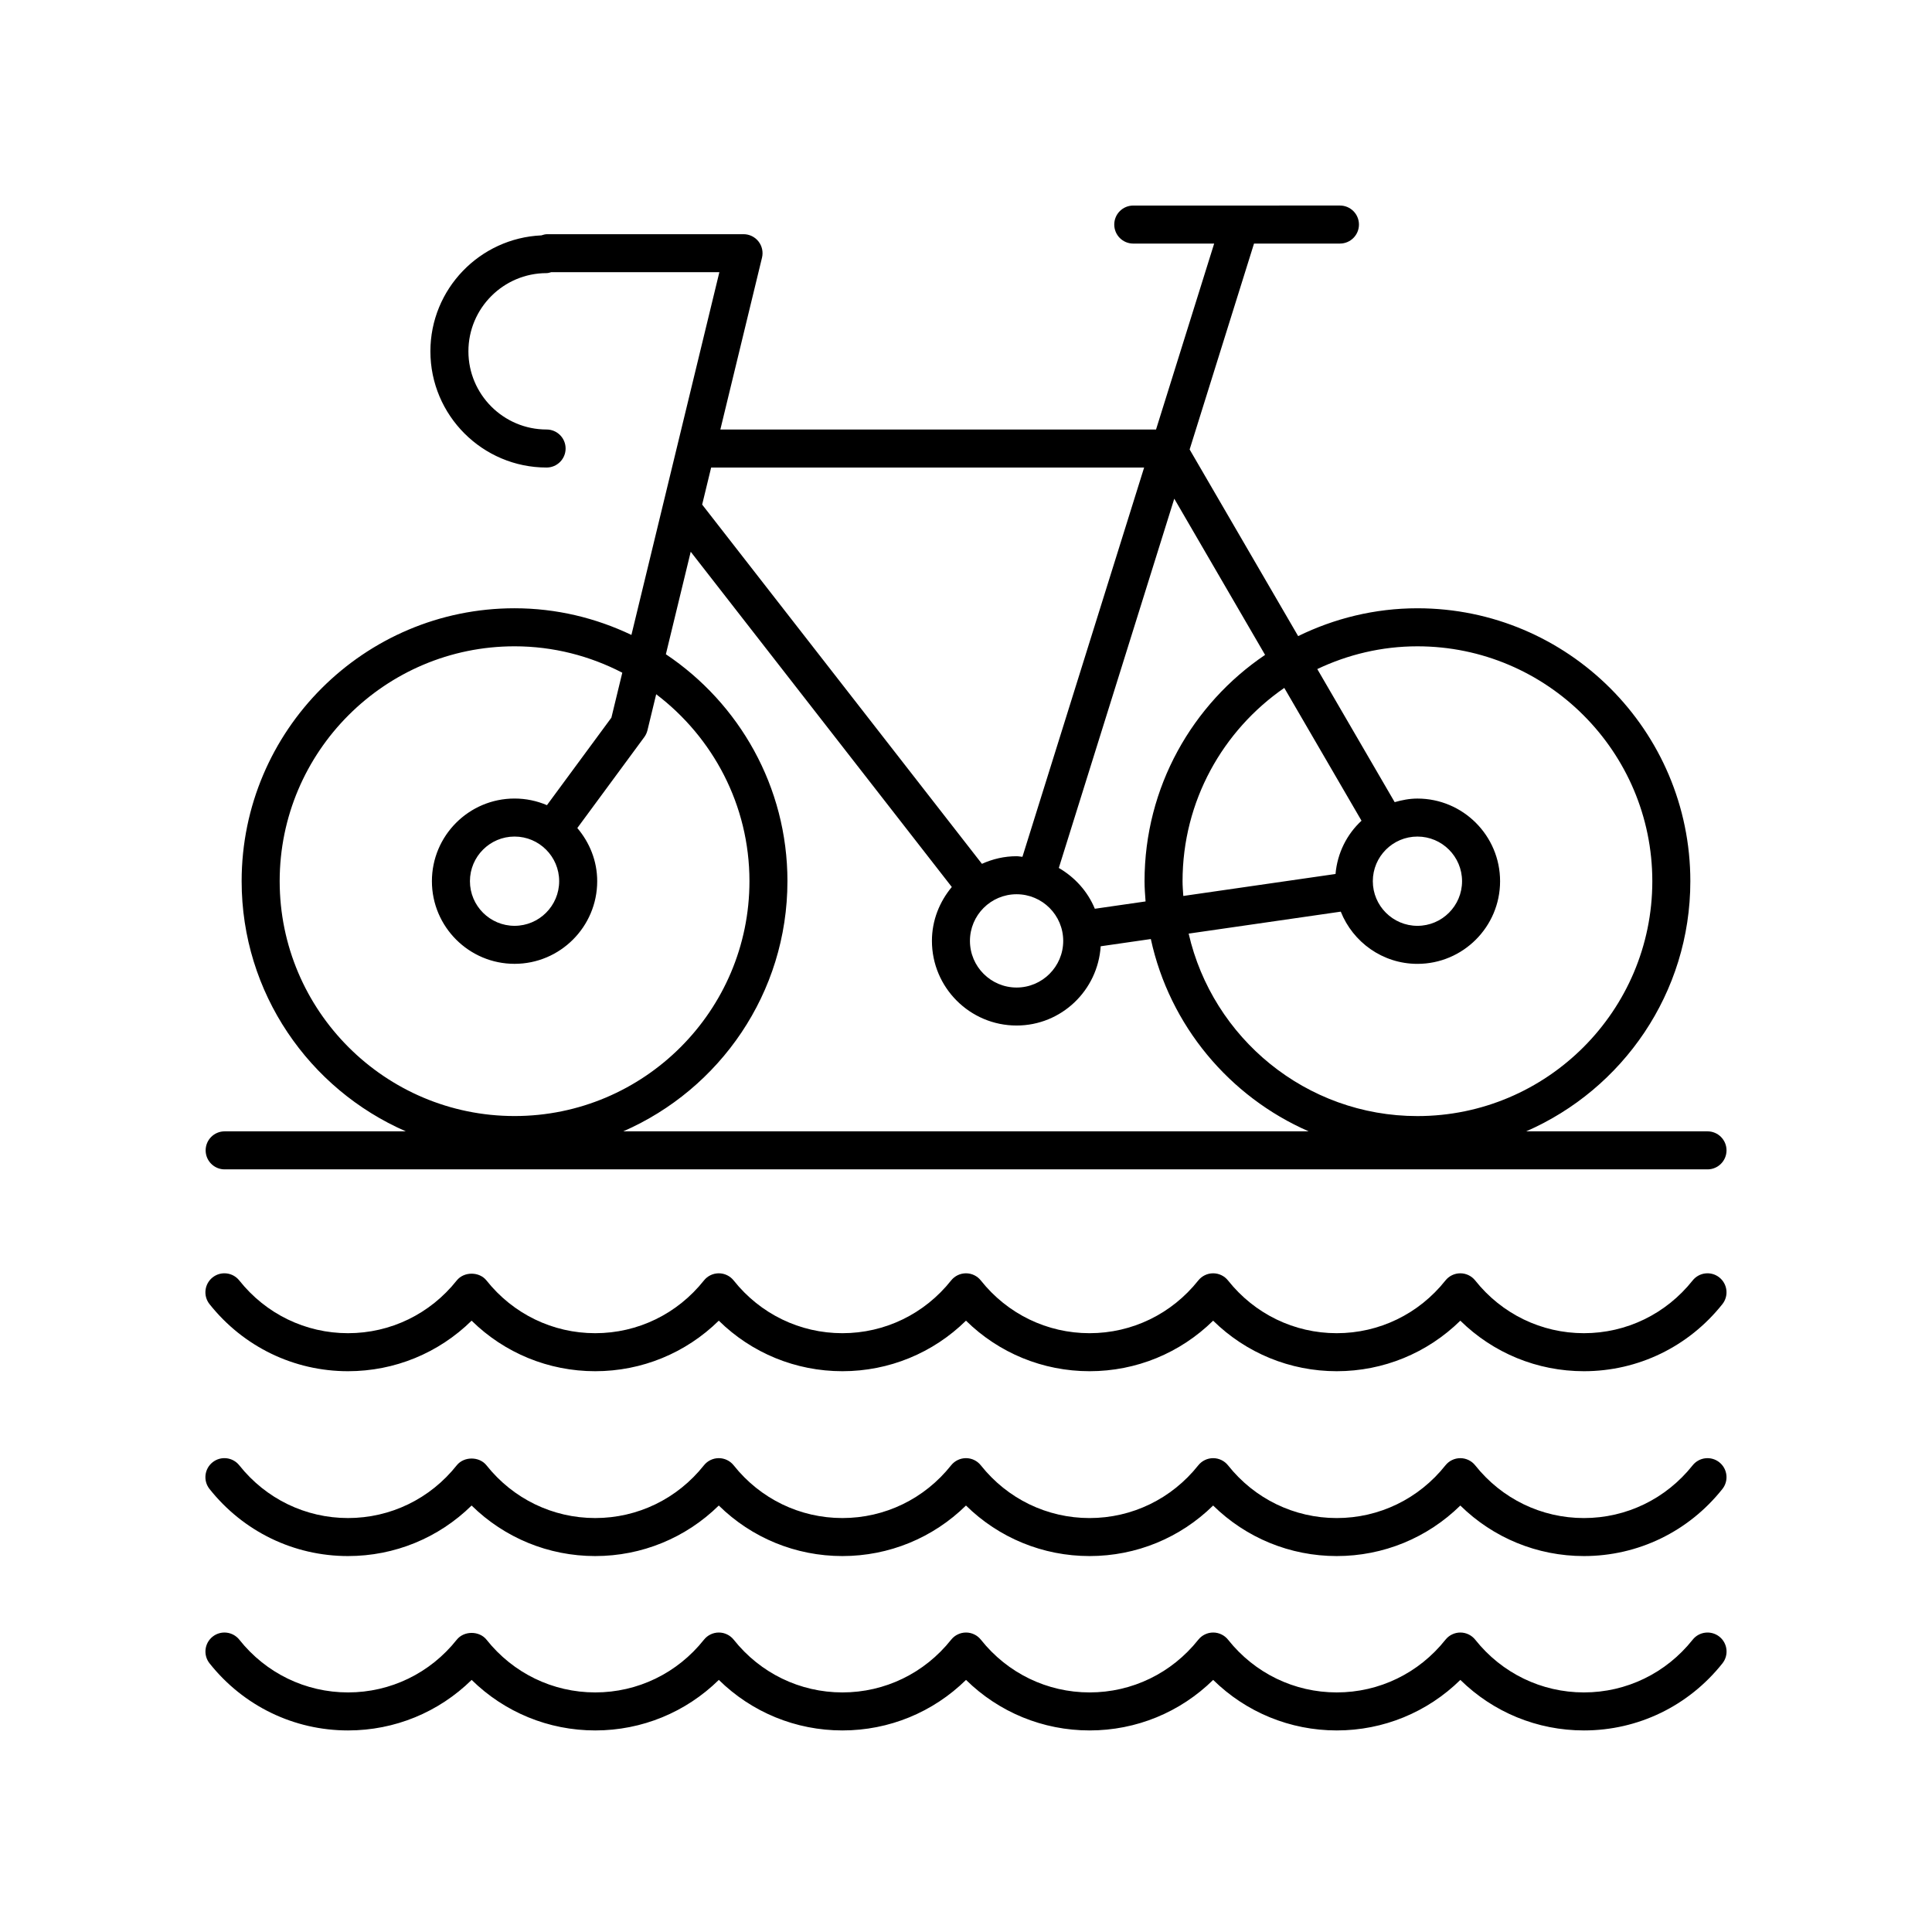
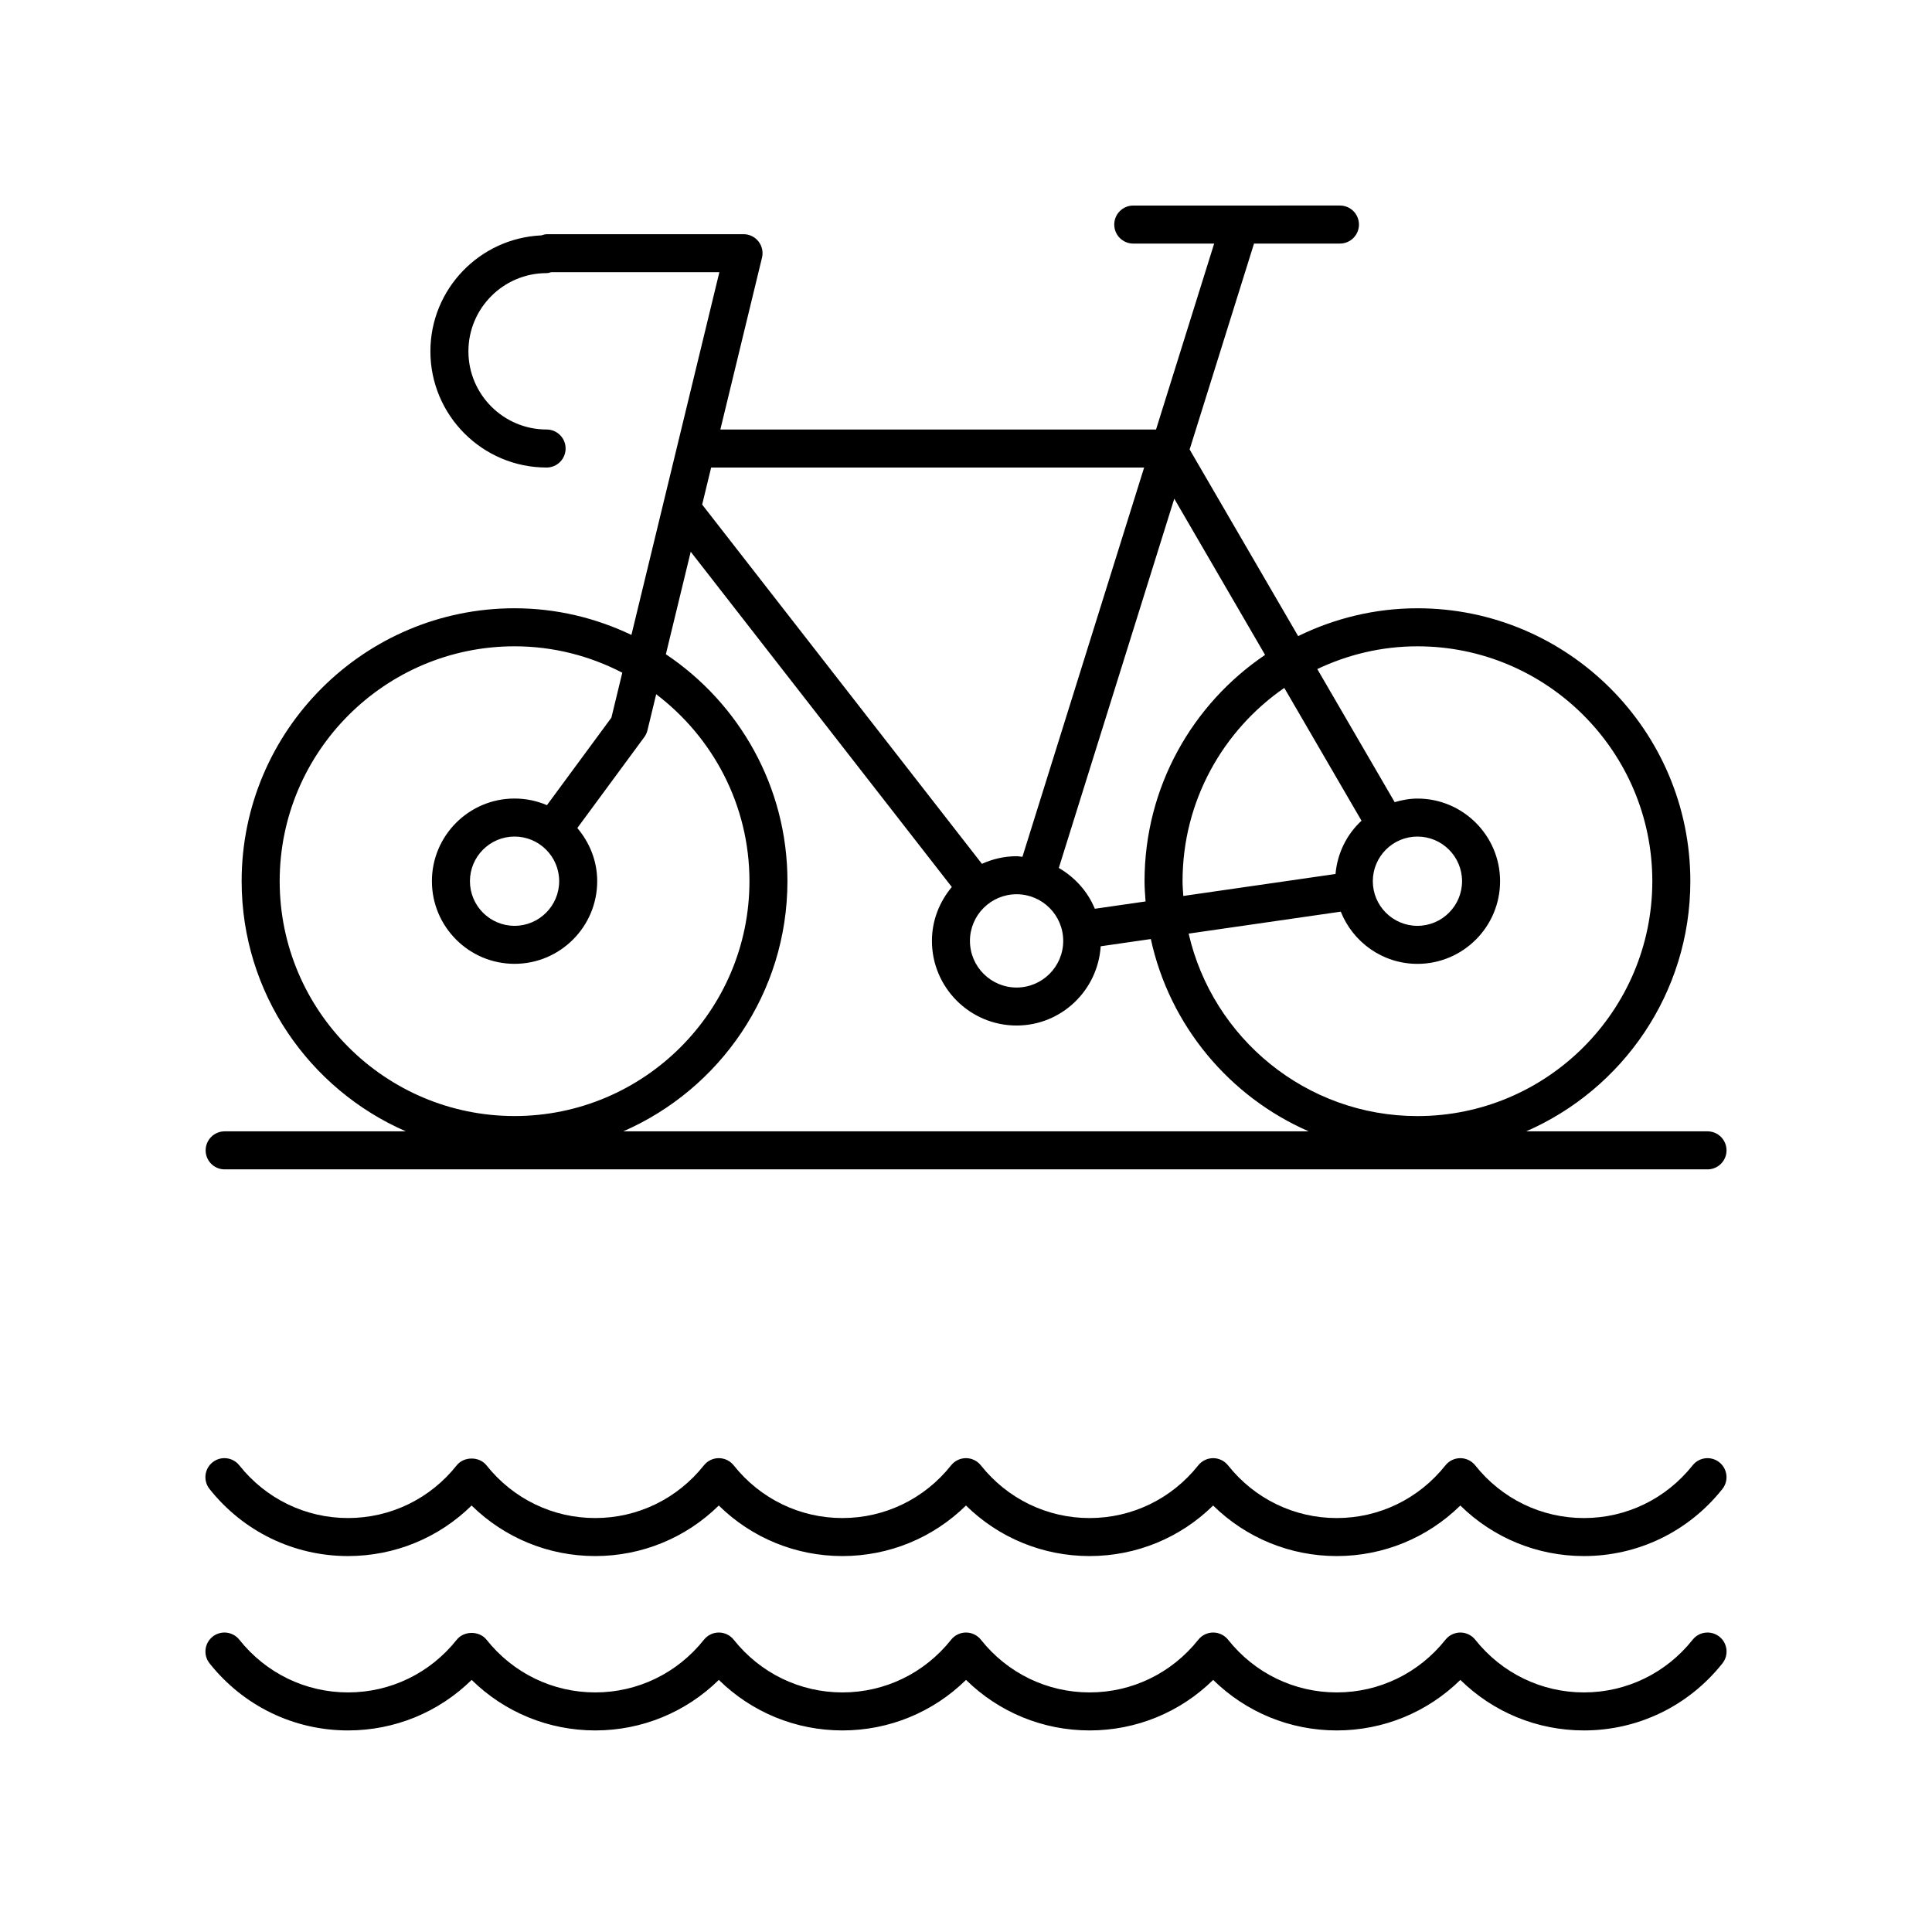
<svg xmlns="http://www.w3.org/2000/svg" fill="#000000" width="800px" height="800px" version="1.1" viewBox="144 144 512 512">
  <g>
    <path d="m596.51 443.82h-48.066c25.574-11.156 43.512-36.66 43.512-66.297 0-39.883-32.441-72.324-72.32-72.324-11.344 0-22.047 2.699-31.613 7.375l-28.758-49.461 17.062-54.566h22.77c2.781 0 5.039-2.254 5.039-5.039 0-2.785-2.254-5.039-5.039-5.039l-54.77 0.004c-2.781 0-5.039 2.254-5.039 5.039s2.254 5.039 5.039 5.039h21.438l-15.406 49.277-115.46-0.004 11.039-45.539c0.363-1.5 0.02-3.086-0.934-4.301-0.957-1.215-2.414-1.922-3.961-1.922h-52.008c-0.555 0-1.066 0.148-1.566 0.316-16.332 0.734-29.41 14.215-29.41 30.73 0 16.98 13.816 30.793 30.793 30.793 2.781 0 5.039-2.254 5.039-5.039 0-2.785-2.254-5.039-5.039-5.039-11.426 0-20.719-9.293-20.719-20.719 0-11.43 9.293-20.723 20.719-20.723 0.434 0 0.82-0.145 1.219-0.246h44.566l-23.305 96.129c-9.406-4.484-19.883-7.066-30.977-7.066-39.879 0-72.32 32.441-72.32 72.324 0 29.637 17.938 55.141 43.512 66.297h-48.012c-2.781 0-5.039 2.254-5.039 5.039 0 2.785 2.254 5.039 5.039 5.039h392.97c2.781 0 5.039-2.254 5.039-5.039 0-2.785-2.258-5.039-5.039-5.039zm-76.875-128.54c34.32 0 62.246 27.926 62.246 62.246 0 34.324-27.926 62.246-62.246 62.246-29.543 0-54.293-20.707-60.629-48.355l40.312-5.82c3.223 8.09 11.094 13.836 20.316 13.836 12.078 0 21.902-9.824 21.902-21.902s-9.824-21.902-21.902-21.902c-2.106 0-4.102 0.395-6.031 0.949l-20.508-35.27c8.062-3.824 17.039-6.027 26.539-6.027zm-62.246 62.246c0-21.223 10.695-39.98 26.961-51.223l20.465 35.195c-3.879 3.59-6.398 8.551-6.887 14.117l-40.34 5.824c-0.082-1.301-0.199-2.59-0.199-3.914zm62.246-11.828c6.519 0 11.824 5.305 11.824 11.828 0 6.523-5.305 11.828-11.824 11.828s-11.824-5.305-11.824-11.828c0-6.523 5.301-11.828 11.824-11.828zm-40.375-48.145c-19.258 13.008-31.945 35.035-31.945 59.977 0 1.809 0.141 3.582 0.273 5.359l-13.445 1.941c-1.891-4.59-5.293-8.344-9.547-10.816l30.598-97.859zm-65.855 63.43c6.812 0 12.359 5.543 12.359 12.363 0 6.812-5.543 12.359-12.359 12.359-6.812 0-12.359-5.543-12.359-12.359 0-6.82 5.543-12.363 12.359-12.363zm33.801-113.08-32.25 103.16c-0.523-0.035-1.02-0.156-1.551-0.156-3.277 0-6.371 0.746-9.184 2.016l-74.141-95.203 2.379-9.812zm-229.09 109.62c0-34.32 27.922-62.246 62.246-62.246 10.293 0 19.988 2.555 28.551 6.996l-2.887 11.914-17.082 23.191c-2.637-1.129-5.535-1.758-8.582-1.758-12.078 0-21.902 9.824-21.902 21.902s9.824 21.902 21.902 21.902 21.902-9.824 21.902-21.902c0-5.391-2.031-10.266-5.269-14.086l17.746-24.094c0.395-0.535 0.68-1.152 0.84-1.801l2.316-9.559c14.98 11.379 24.715 29.324 24.715 49.539 0 34.32-27.922 62.242-62.246 62.242-34.328 0.004-62.25-27.918-62.25-62.242zm74.07 0c0 6.523-5.305 11.828-11.824 11.828s-11.824-5.305-11.824-11.828c0-6.523 5.305-11.828 11.824-11.828s11.824 5.305 11.824 11.828zm60.496 0c0-25.055-12.812-47.156-32.219-60.141l6.586-27.164 69.191 88.844c-3.242 3.891-5.269 8.828-5.269 14.277 0 12.367 10.062 22.434 22.434 22.434 11.879 0 21.535-9.309 22.289-21l13.289-1.918c4.969 22.906 20.809 41.789 41.84 50.965h-181.66c25.578-11.156 43.516-36.656 43.516-66.297z" />
    <path d="m592.57 578.54c-7.051 8.875-17.551 13.969-28.809 13.969-11.258 0-21.758-5.094-28.809-13.969-0.957-1.199-2.41-1.902-3.945-1.902-1.539 0-2.988 0.703-3.945 1.902-7.051 8.875-17.551 13.969-28.809 13.969s-21.758-5.094-28.805-13.969c-0.953-1.199-2.41-1.902-3.945-1.902s-2.984 0.703-3.941 1.902c-7.051 8.875-17.551 13.969-28.809 13.969s-21.758-5.094-28.809-13.969c-0.953-1.199-2.406-1.902-3.941-1.902-1.539 0-2.988 0.703-3.945 1.902-7.051 8.875-17.551 13.969-28.809 13.969-11.258 0-21.758-5.094-28.809-13.969-0.957-1.199-2.41-1.902-3.945-1.902-1.539 0-2.988 0.703-3.945 1.902-7.051 8.875-17.551 13.969-28.809 13.969-11.258 0-21.758-5.094-28.809-13.969-1.914-2.402-5.977-2.402-7.891 0-7.047 8.875-17.547 13.969-28.809 13.969-11.258 0-21.758-5.094-28.809-13.969-1.738-2.18-4.902-2.535-7.078-0.812-2.176 1.73-2.543 4.898-0.812 7.078 8.973 11.297 22.348 17.777 36.699 17.777 12.375 0 24.027-4.816 32.754-13.391 8.727 8.57 20.383 13.391 32.754 13.391 12.375 0 24.023-4.82 32.754-13.391 8.727 8.574 20.375 13.391 32.754 13.391 12.375 0 24.023-4.82 32.754-13.391 8.727 8.574 20.375 13.391 32.754 13.391 12.375 0 24.023-4.816 32.746-13.391 8.727 8.574 20.383 13.391 32.754 13.391 12.375 0 24.023-4.82 32.754-13.391 8.727 8.574 20.375 13.391 32.754 13.391 14.348 0 27.723-6.481 36.699-17.777 1.73-2.18 1.367-5.348-0.812-7.078-2.184-1.719-5.348-1.367-7.082 0.812z" />
    <path d="m599.64 531.52c-2.18-1.727-5.344-1.367-7.078 0.812-7.051 8.875-17.551 13.969-28.809 13.969-11.258 0-21.758-5.094-28.809-13.969-0.957-1.199-2.41-1.902-3.945-1.902-1.539 0-2.988 0.703-3.945 1.902-7.051 8.875-17.551 13.969-28.809 13.969s-21.758-5.094-28.805-13.969c-0.953-1.199-2.41-1.902-3.945-1.902-1.539 0-2.988 0.703-3.945 1.902-7.051 8.875-17.551 13.969-28.809 13.969-11.258 0-21.758-5.094-28.809-13.969-0.949-1.203-2.402-1.906-3.938-1.906-1.539 0-2.988 0.703-3.945 1.902-7.051 8.875-17.551 13.969-28.809 13.969-11.258 0-21.758-5.094-28.809-13.969-0.957-1.199-2.41-1.902-3.945-1.902-1.539 0-2.988 0.703-3.945 1.902-7.051 8.875-17.551 13.969-28.809 13.969-11.258 0-21.758-5.094-28.809-13.969-1.914-2.402-5.977-2.402-7.891 0-7.047 8.875-17.547 13.969-28.809 13.969-11.258 0-21.758-5.094-28.809-13.969-1.738-2.18-4.902-2.539-7.078-0.812-2.176 1.73-2.543 4.898-0.812 7.078 8.973 11.297 22.348 17.777 36.699 17.777 12.375 0 24.027-4.816 32.754-13.391 8.727 8.57 20.383 13.391 32.754 13.391 12.375 0 24.023-4.82 32.754-13.391 8.727 8.574 20.375 13.391 32.754 13.391 12.375 0 24.023-4.82 32.754-13.391 8.727 8.574 20.375 13.391 32.754 13.391 12.375 0 24.023-4.816 32.746-13.391 8.727 8.574 20.383 13.391 32.754 13.391 12.375 0 24.023-4.82 32.754-13.391 8.727 8.574 20.375 13.391 32.754 13.391 14.348 0 27.723-6.481 36.699-17.777 1.727-2.176 1.363-5.344-0.816-7.074z" />
-     <path d="m599.64 482.53c-2.18-1.727-5.344-1.367-7.078 0.812-7.051 8.875-17.551 13.969-28.809 13.969-11.258 0-21.758-5.094-28.809-13.969-0.957-1.199-2.41-1.902-3.945-1.902-1.539 0-2.988 0.703-3.945 1.902-7.051 8.875-17.551 13.969-28.809 13.969s-21.758-5.094-28.805-13.969c-0.953-1.199-2.41-1.902-3.945-1.902-1.539 0-2.988 0.703-3.945 1.902-7.051 8.875-17.551 13.969-28.809 13.969-11.258 0-21.758-5.094-28.809-13.969-0.949-1.199-2.402-1.902-3.938-1.902-1.539 0-2.988 0.703-3.945 1.902-7.051 8.875-17.551 13.969-28.809 13.969-11.258 0-21.758-5.094-28.809-13.969-0.957-1.199-2.41-1.902-3.945-1.902-1.539 0-2.988 0.703-3.945 1.902-7.051 8.875-17.551 13.969-28.809 13.969-11.258 0-21.758-5.094-28.809-13.969-1.914-2.402-5.977-2.402-7.891 0-7.047 8.875-17.547 13.969-28.809 13.969-11.258 0-21.758-5.094-28.809-13.969-1.738-2.18-4.902-2.539-7.078-0.812-2.176 1.73-2.543 4.898-0.812 7.078 8.973 11.297 22.348 17.777 36.699 17.777 12.375 0 24.027-4.816 32.754-13.391 8.727 8.57 20.383 13.391 32.754 13.391 12.375 0 24.023-4.82 32.754-13.391 8.727 8.574 20.375 13.391 32.754 13.391 12.375 0 24.023-4.82 32.754-13.391 8.727 8.574 20.375 13.391 32.754 13.391 12.375 0 24.023-4.816 32.746-13.391 8.727 8.574 20.383 13.391 32.754 13.391 12.375 0 24.023-4.82 32.754-13.391 8.727 8.574 20.375 13.391 32.754 13.391 14.348 0 27.723-6.481 36.699-17.777 1.727-2.176 1.363-5.348-0.816-7.078z" />
  </g>
</svg>